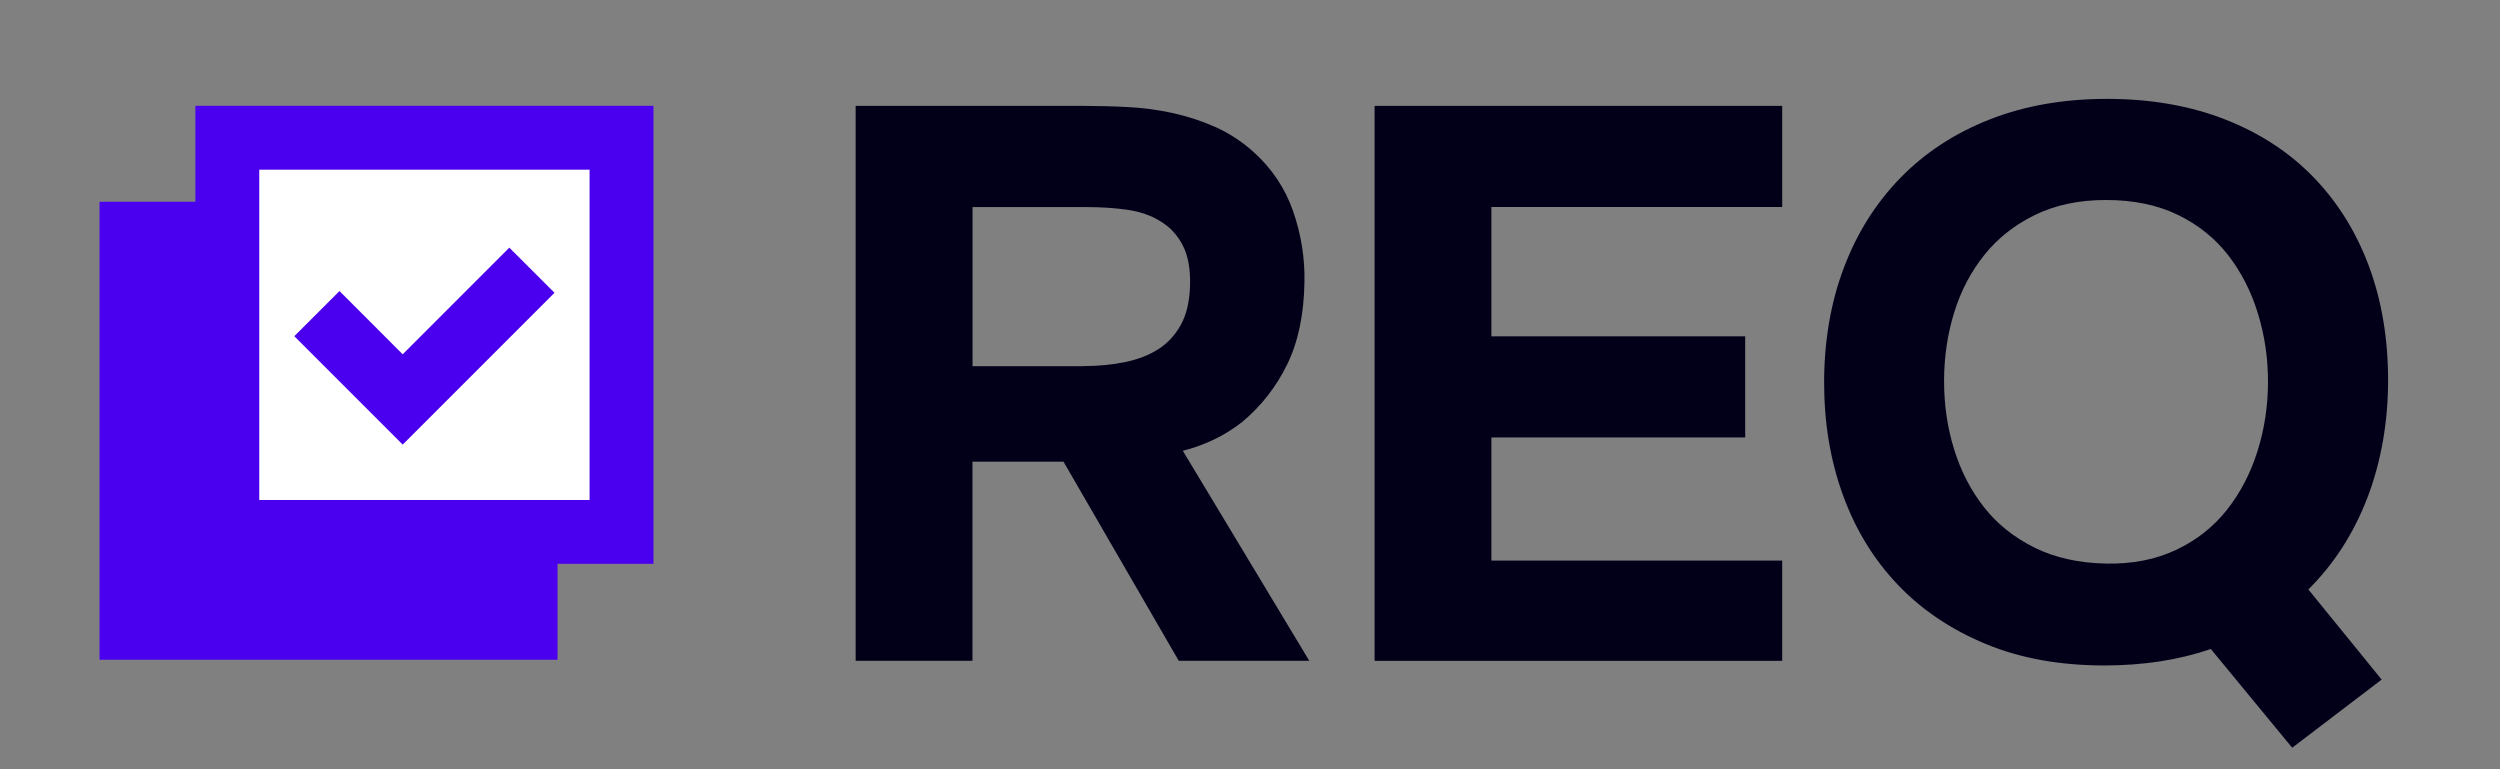
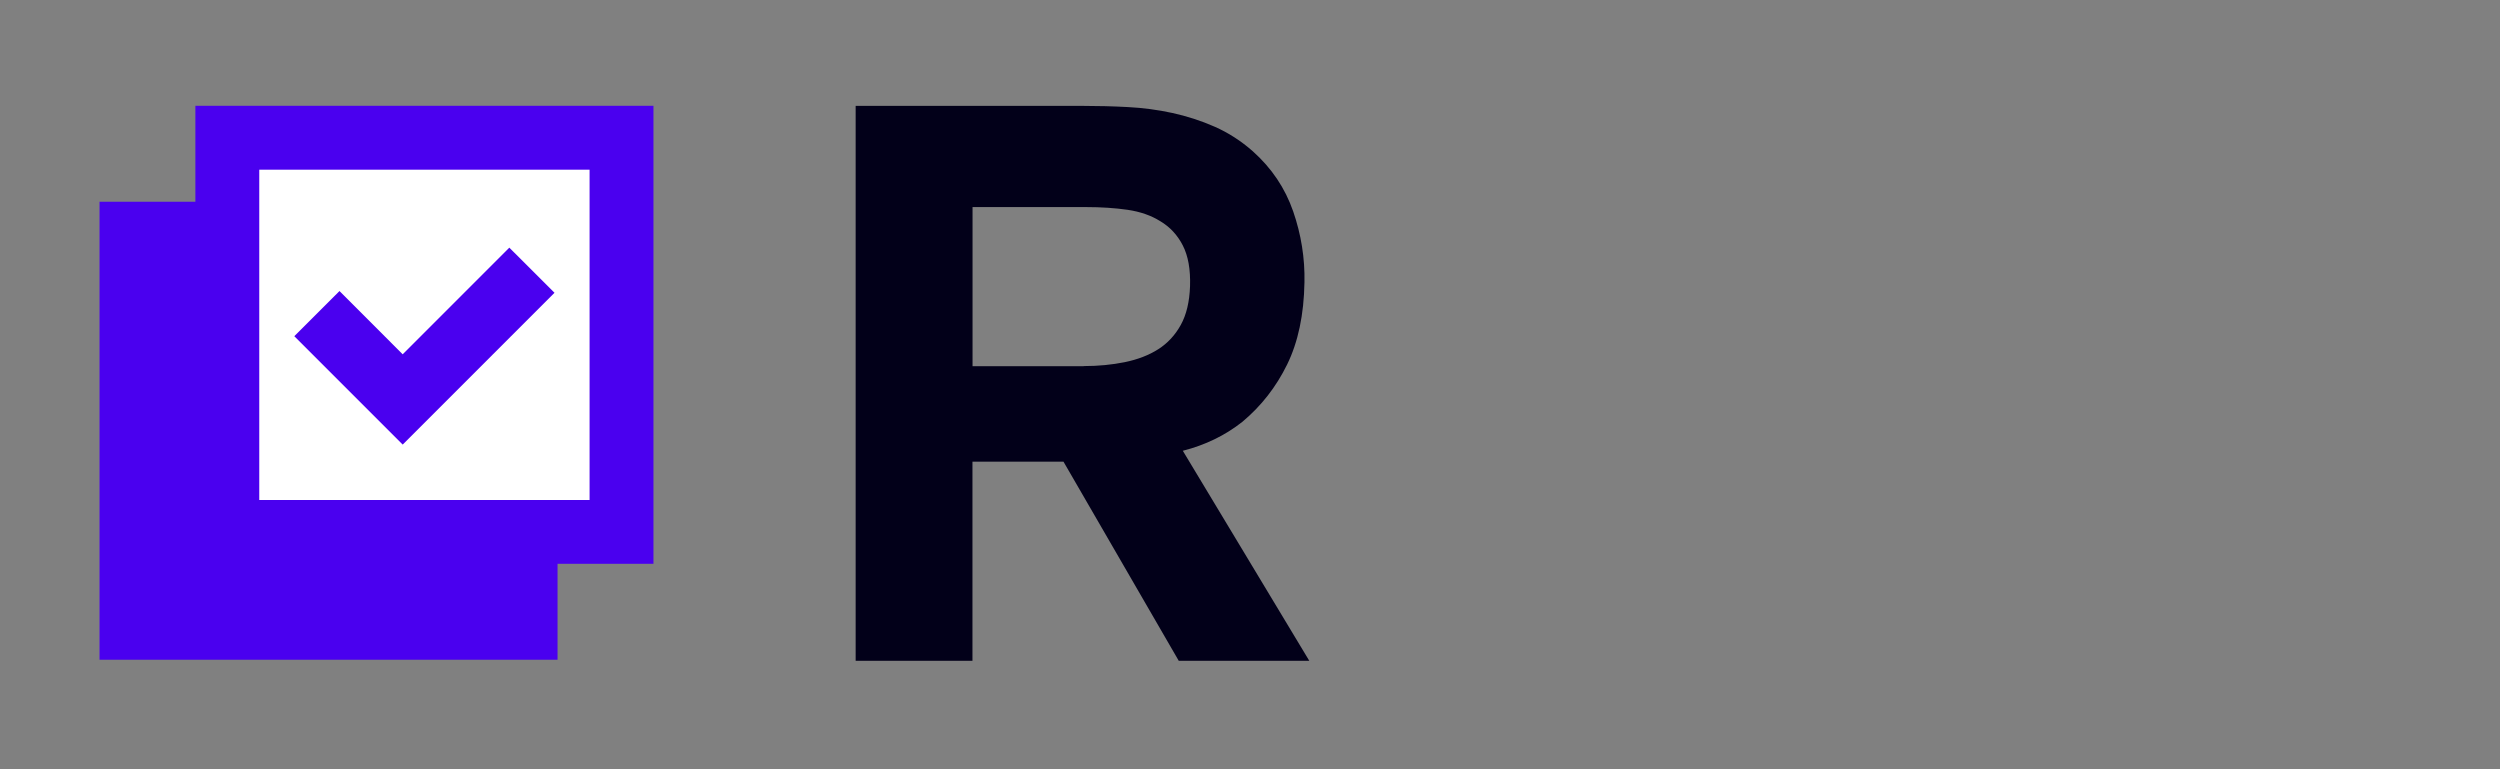
<svg xmlns="http://www.w3.org/2000/svg" width="65" height="20" viewBox="0 0 65 20" fill="none">
  <rect x="0" y="0" width="65" height="20" fill="#808080" stroke="none" />
  <g clip-path="url(#clip0_3977_25994)">
    <path d="M16.99 2.751H5.08V5.245H2.588V17.153H14.496V14.659H16.99V2.751Z" fill="#4A00EF" />
    <path d="M15.329 4.412V13H6.741V4.412H15.329Z" fill="white" />
    <path d="M10.47 11.559L7.652 8.741L8.827 7.567L10.47 9.212L13.242 6.439L14.417 7.612L10.47 11.559Z" fill="#4A00EF" />
    <path d="M28.155 2.753C28.545 2.753 28.937 2.763 29.328 2.784C29.718 2.804 30.102 2.855 30.48 2.937C30.857 3.02 31.224 3.137 31.58 3.294C31.937 3.451 32.269 3.665 32.575 3.935C33.063 4.371 33.412 4.89 33.622 5.494C33.831 6.098 33.929 6.714 33.916 7.339C33.902 8.182 33.751 8.894 33.465 9.478C33.178 10.063 32.79 10.559 32.302 10.967C31.855 11.32 31.339 11.571 30.753 11.72L34.041 17.18H30.647L27.651 12.004H25.284V17.18H22.247V2.753H28.153H28.155ZM28.177 9.518C28.553 9.518 28.91 9.484 29.245 9.416C29.58 9.347 29.871 9.235 30.114 9.08C30.359 8.924 30.553 8.714 30.7 8.449C30.847 8.184 30.927 7.847 30.941 7.441C30.955 7.006 30.892 6.653 30.753 6.382C30.614 6.11 30.418 5.9 30.167 5.751C29.929 5.602 29.647 5.504 29.318 5.455C28.99 5.408 28.629 5.384 28.239 5.384H25.286V9.522H28.177V9.518Z" fill="#020019" />
-     <path d="M46.337 2.753V5.382H38.776V8.745H45.375V11.374H38.776V14.575H46.337V17.182H35.739V2.753H46.337Z" fill="#020019" />
-     <path d="M57.48 16.875C56.642 17.161 55.721 17.302 54.715 17.302C53.556 17.302 52.527 17.116 51.625 16.741C50.725 16.367 49.962 15.855 49.342 15.202C48.721 14.549 48.246 13.777 47.919 12.879C47.592 11.983 47.427 11.004 47.427 9.945C47.427 8.886 47.597 7.863 47.941 6.961C48.282 6.057 48.772 5.281 49.407 4.628C50.042 3.975 50.813 3.469 51.721 3.11C52.629 2.751 53.648 2.571 54.78 2.571C55.911 2.571 56.931 2.747 57.839 3.1C58.746 3.453 59.515 3.953 60.142 4.598C60.77 5.243 61.252 6.014 61.588 6.91C61.923 7.806 62.09 8.798 62.09 9.885C62.09 10.971 61.911 12 61.556 12.932C61.199 13.863 60.688 14.661 60.017 15.326L61.923 17.669L59.597 19.441L57.482 16.875H57.48ZM50.546 9.906C50.546 10.532 50.633 11.126 50.809 11.688C50.984 12.253 51.242 12.751 51.584 13.187C51.925 13.622 52.362 13.971 52.893 14.236C53.425 14.5 54.046 14.639 54.758 14.653C55.442 14.667 56.05 14.547 56.58 14.296C57.111 14.045 57.55 13.698 57.899 13.257C58.248 12.816 58.513 12.306 58.695 11.73C58.876 11.153 58.968 10.551 58.968 9.926C58.968 9.3 58.88 8.724 58.707 8.153C58.533 7.583 58.274 7.077 57.933 6.636C57.59 6.194 57.154 5.843 56.623 5.586C56.092 5.328 55.47 5.2 54.758 5.2C54.046 5.2 53.444 5.33 52.915 5.586C52.384 5.845 51.944 6.19 51.595 6.626C51.246 7.061 50.984 7.559 50.809 8.124C50.635 8.688 50.546 9.283 50.546 9.906Z" fill="#020019" />
  </g>
  <defs>
    <clipPath id="clip0_3977_25994">
      <rect width="59.608" height="17.255" fill="white" transform="translate(2.588 2.353)" />
    </clipPath>
  </defs>
</svg>